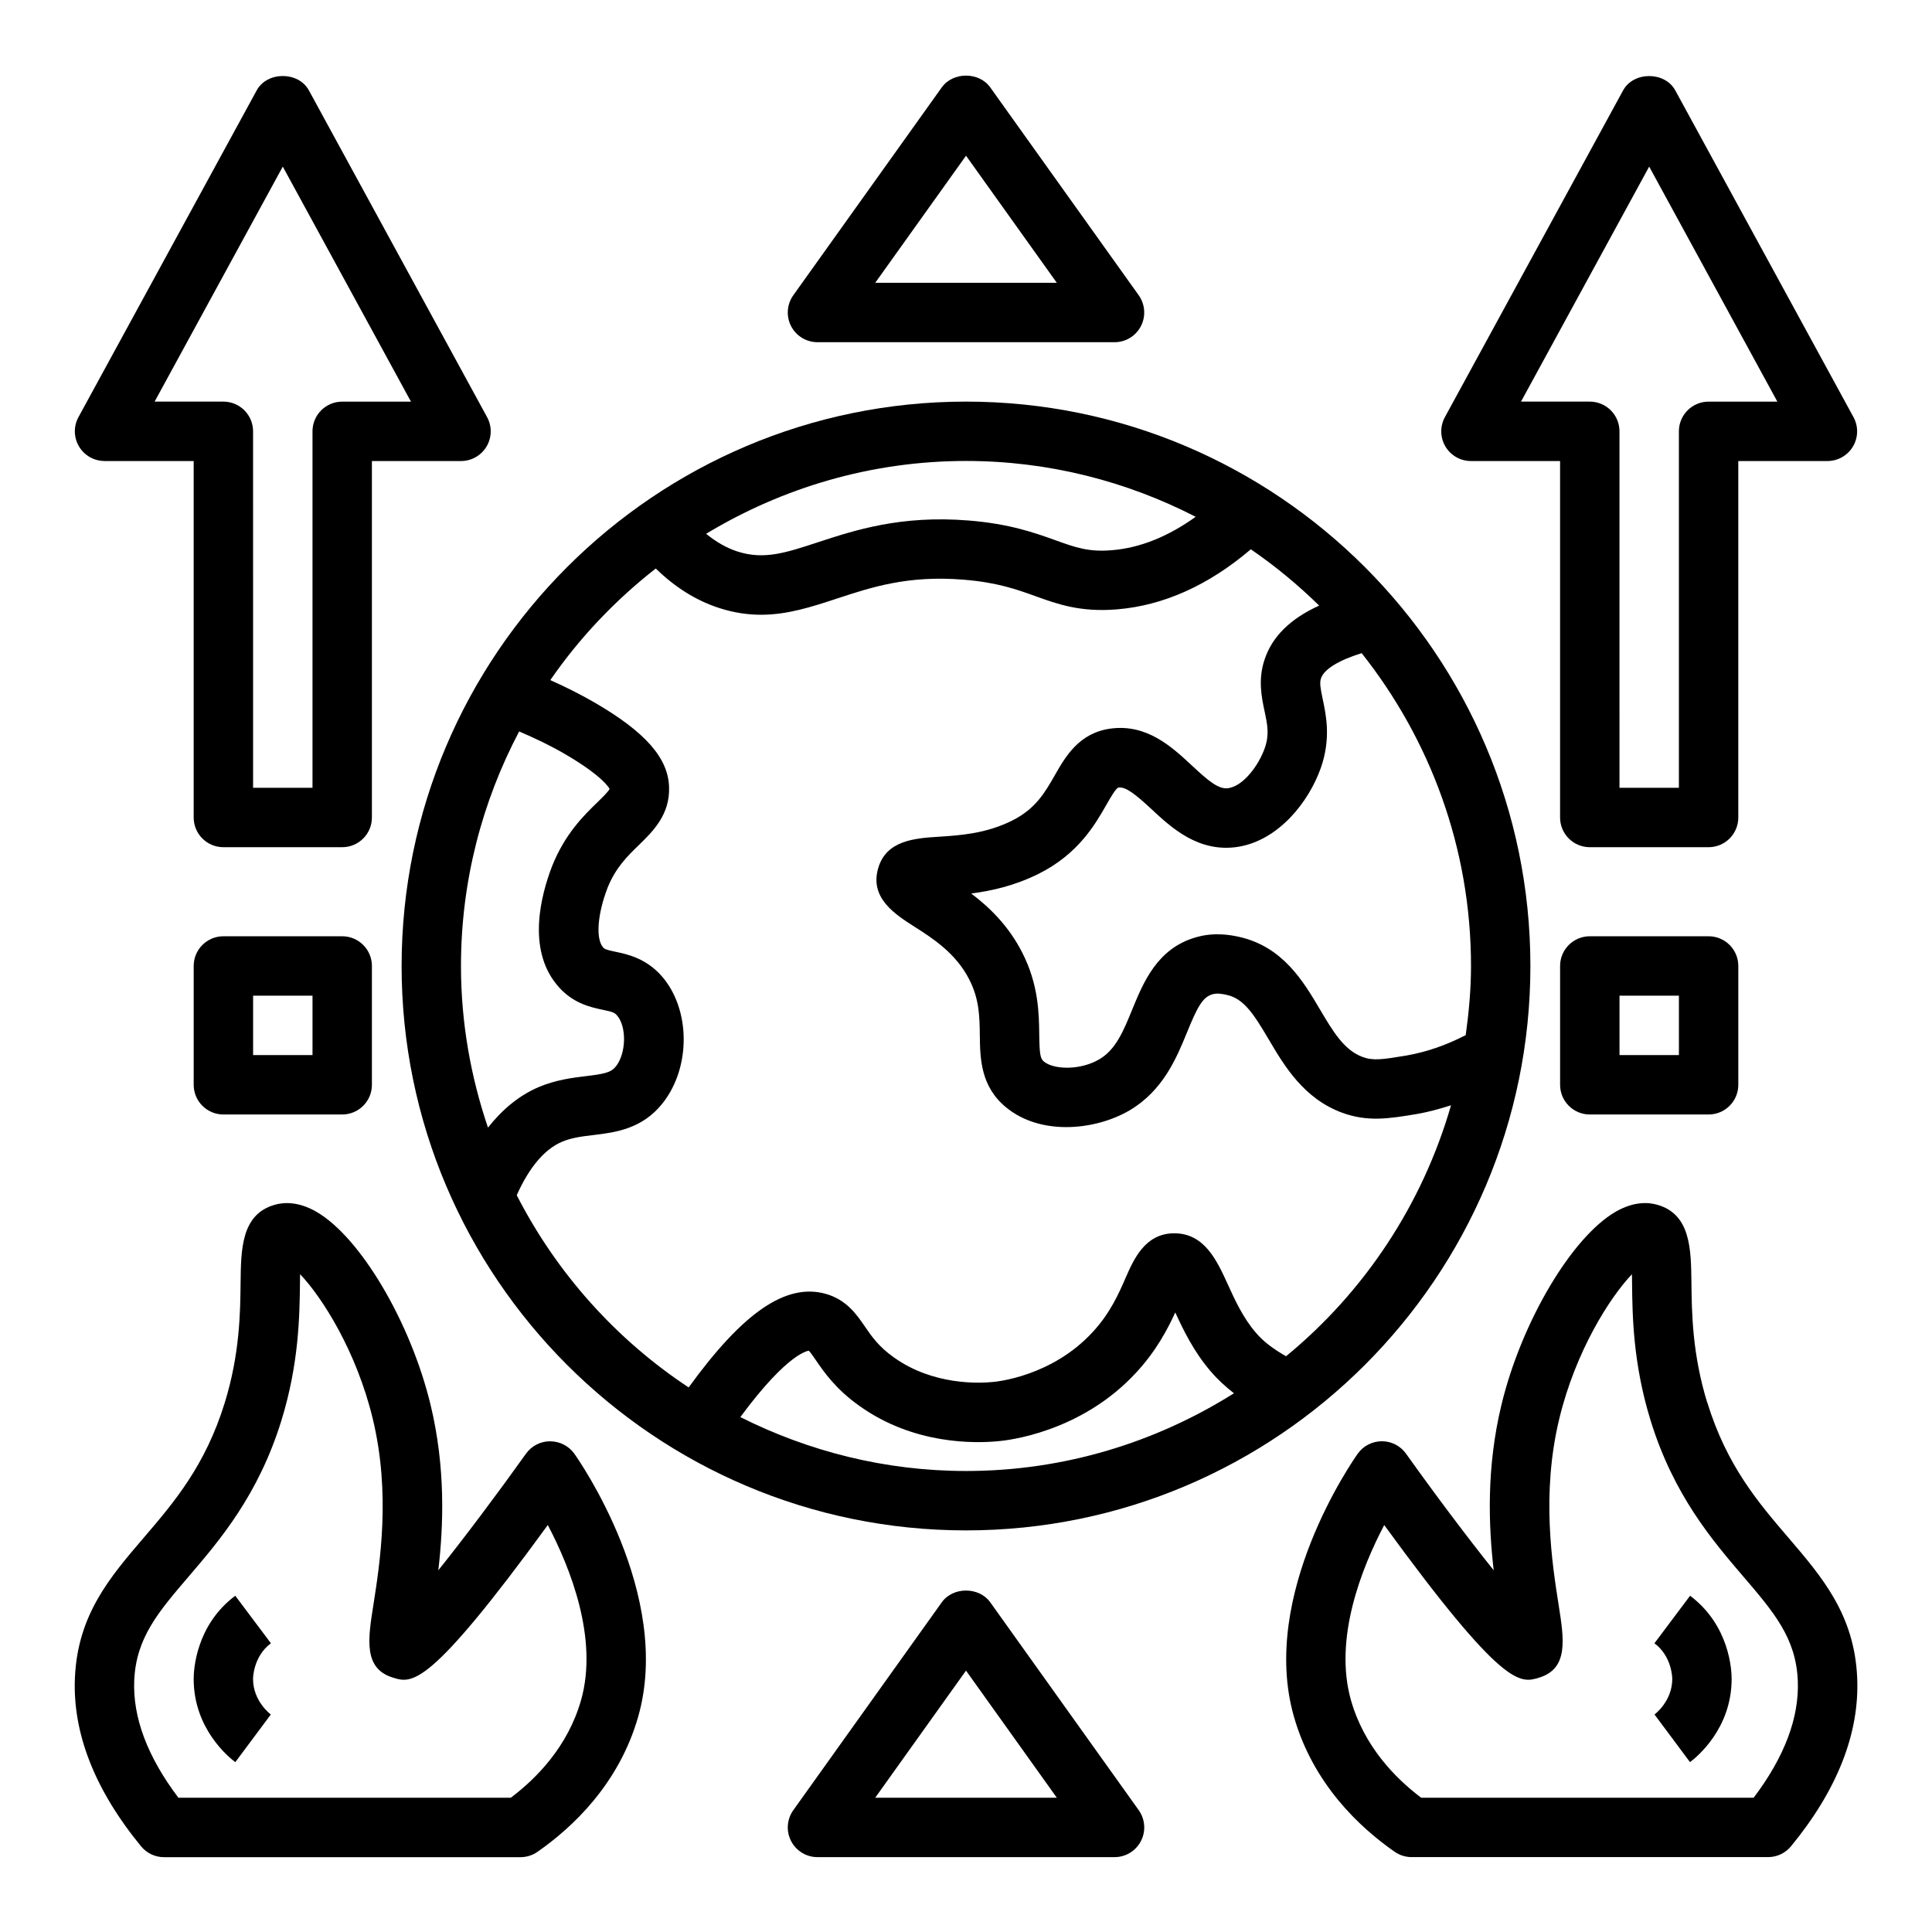
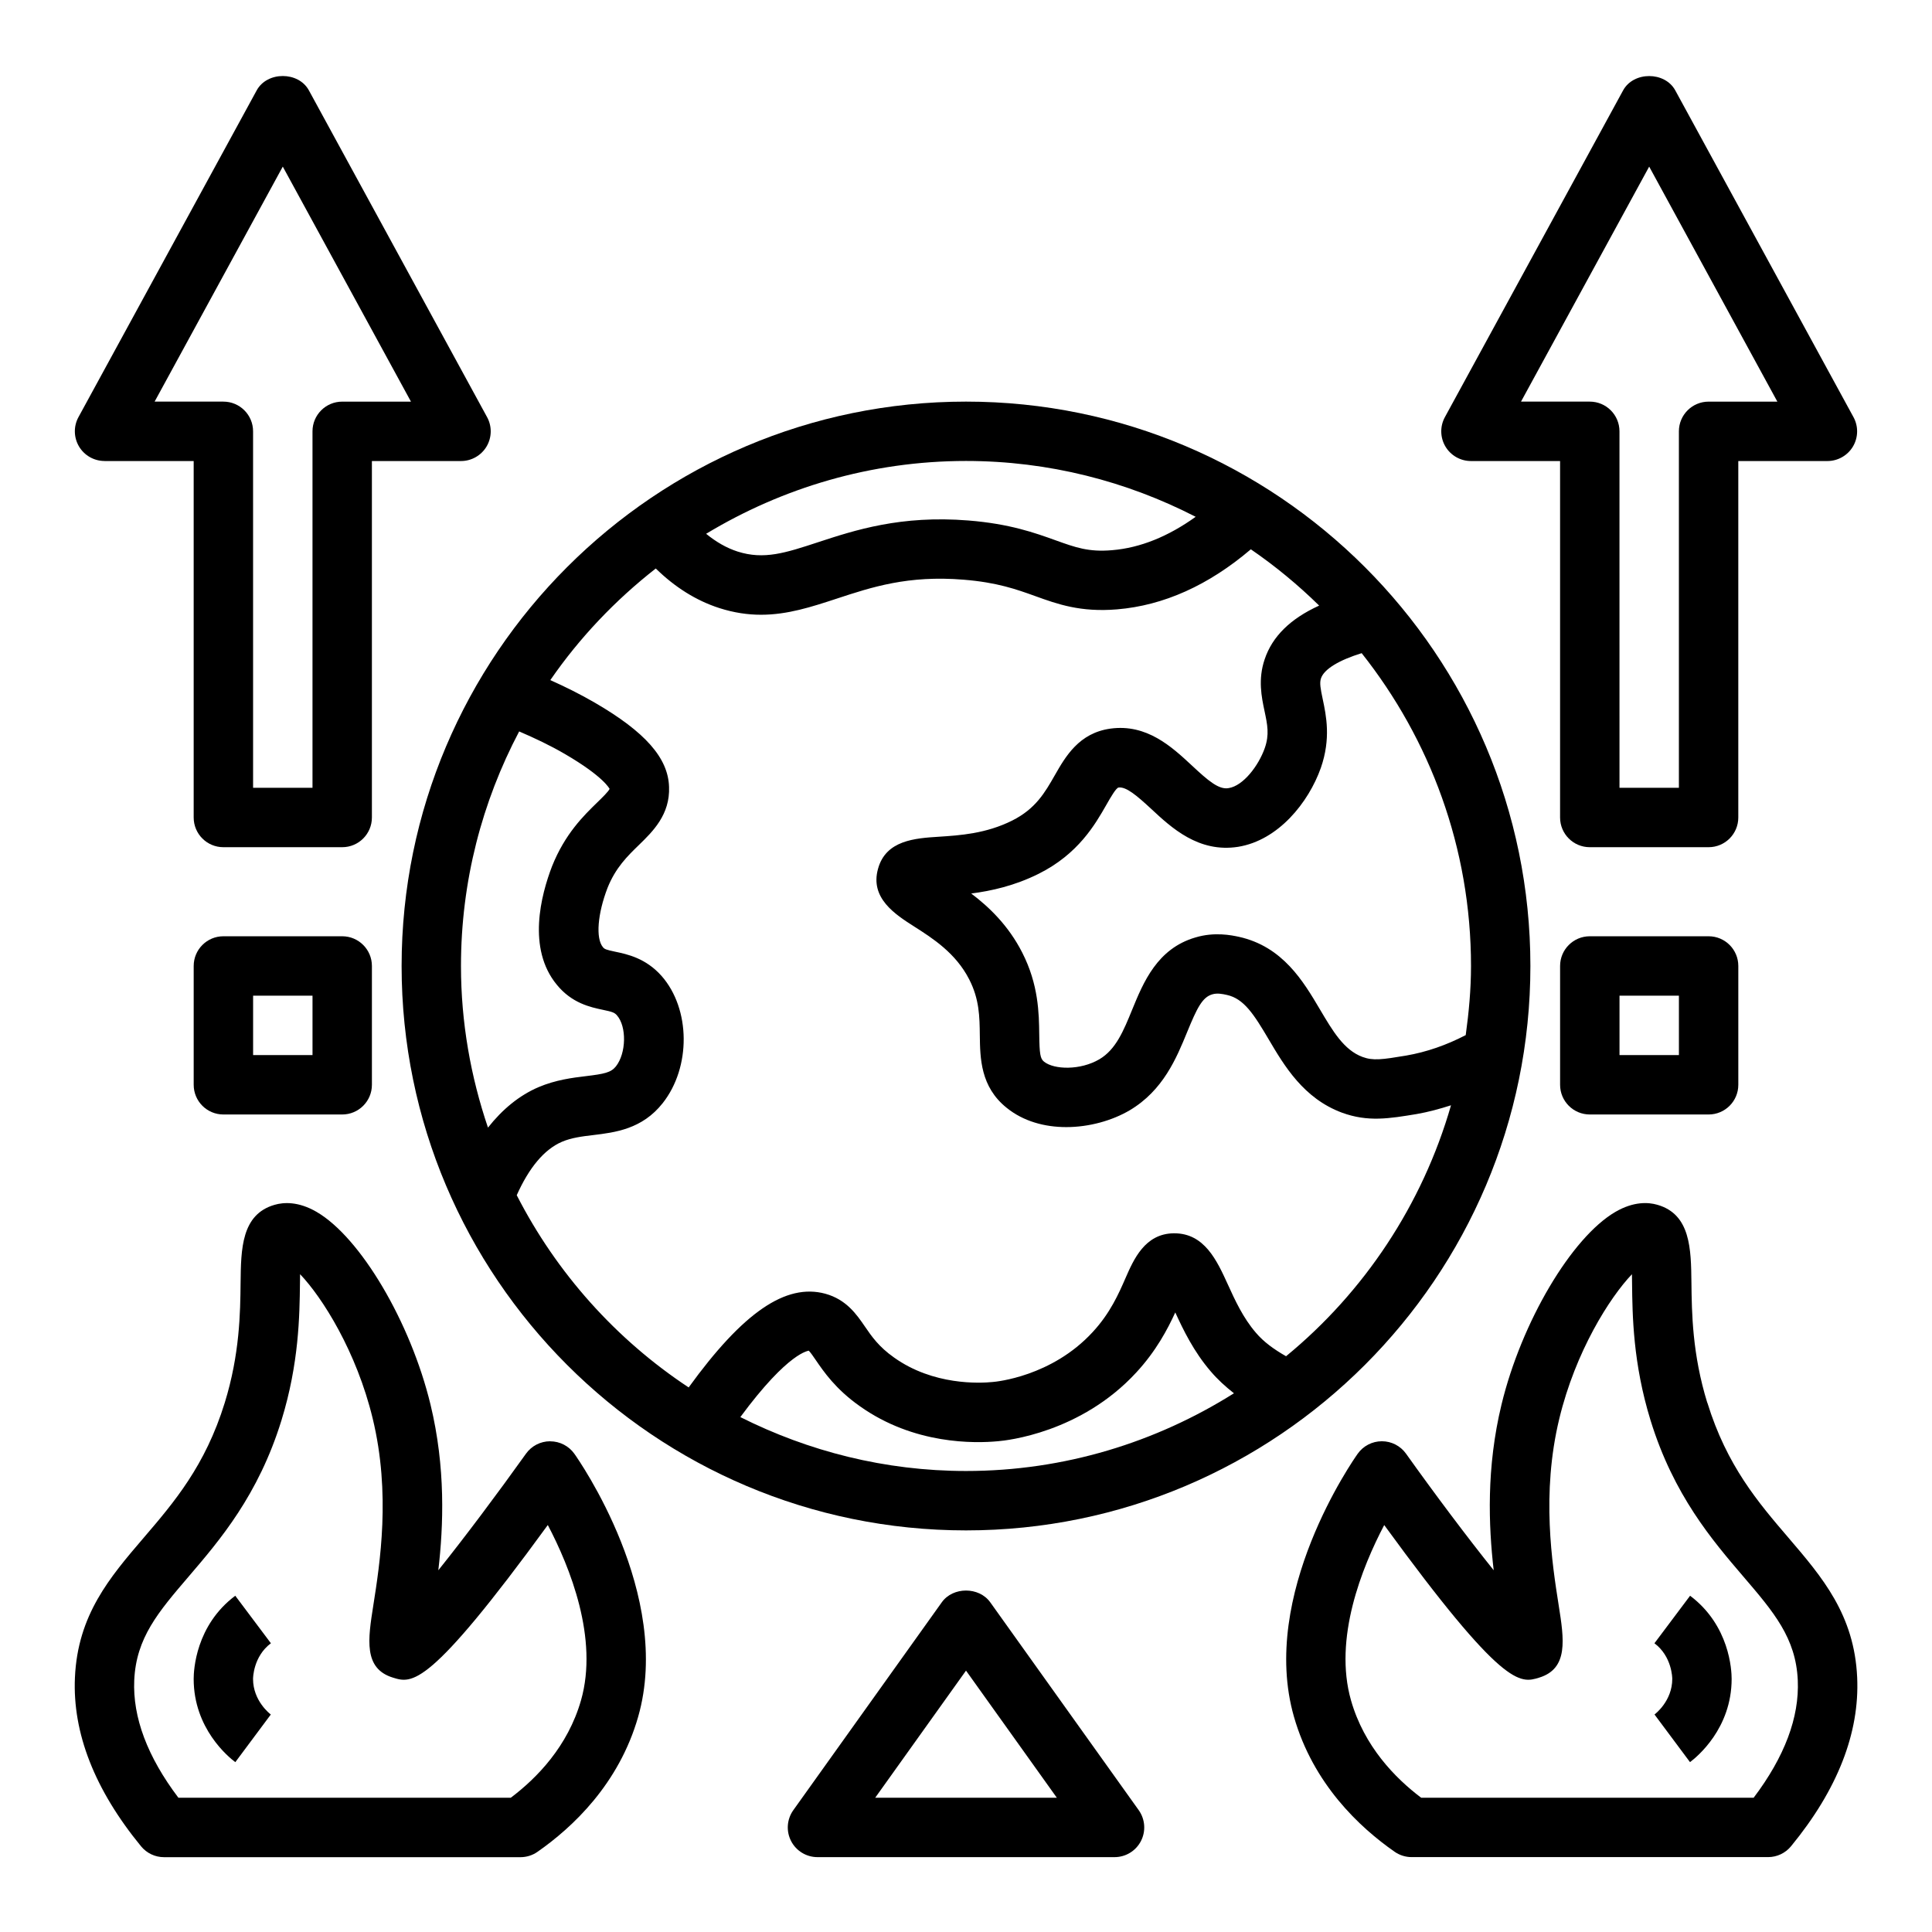
<svg xmlns="http://www.w3.org/2000/svg" fill="#000000" width="800px" height="800px" version="1.1" viewBox="144 144 512 512">
  <g>
    <path d="m400 549.57c82.477 0 149.57-67.094 149.57-149.57 0-82.477-67.094-149.57-149.57-149.57-82.477 0.004-149.57 67.098-149.57 149.57s67.094 149.57 149.57 149.57zm-59.805-30.023c12.965-17.57 18.176-17.508 18.121-17.609 0.371 0.301 1.242 1.566 1.875 2.496 2.102 3.07 5.266 7.707 11.629 12.188 14.414 10.273 30.559 9.895 36.699 9.312 2.195-0.18 21.883-2.211 36.629-18.238 5.25-5.684 8.266-11.422 10.312-15.887 2.062 4.504 4.879 10.383 9.391 15.617 1.801 2.125 3.898 4.031 6.156 5.809-20.609 12.965-44.902 20.594-70.996 20.594-21.508 0-41.777-5.227-59.805-14.281zm192.23-101.23c-5.062 2.629-10.328 4.481-15.785 5.422-6.398 1.07-8.762 1.395-11.562 0.363-4.914-1.82-7.871-6.832-11.297-12.625-4.383-7.414-9.832-16.641-21.477-19.215-1.93-0.41-6.422-1.363-11.531 0.18-10.109 2.953-13.777 11.91-16.727 19.105-2.32 5.684-4.336 10.586-8.684 13.16-5.047 2.977-12.027 2.793-14.695 0.637-0.984-0.789-1.195-2-1.258-7.211-0.07-5.566-0.164-13.188-4.519-21.711-3.66-7.172-8.777-12.059-13.508-15.633 5.289-0.676 11.508-2.047 17.887-5.234 10.477-5.234 14.949-13.059 17.91-18.238 1.148-2.016 2.59-4.519 3.25-4.613 2.008-0.262 4.777 2.07 8.684 5.691 5.297 4.93 12.516 11.668 23.004 10.02 10.637-1.723 18.664-11.73 21.922-20.926 2.699-7.762 1.426-13.824 0.488-18.246-0.566-2.684-0.867-4.258-0.457-5.465 0.82-2.465 4.801-4.832 10.785-6.684 18.082 22.82 28.977 51.594 28.977 82.906 0 6.227-0.574 12.312-1.402 18.316zm-71.559-137.36c-7.266 5.211-14.68 8.234-22.152 8.848-6.227 0.543-9.723-0.738-14.996-2.629-5.406-1.945-12.129-4.367-23.082-5.242-17.902-1.434-30.07 2.559-39.848 5.762-8.629 2.832-14.32 4.707-21.332 2.465-2.945-0.953-5.691-2.551-8.328-4.699 20.152-12.164 43.668-19.301 68.871-19.301 21.922 0 42.578 5.398 60.859 14.793zm-143.1 13.68c5.086 4.984 10.723 8.527 16.863 10.508 3.93 1.258 7.574 1.77 11.051 1.77 7.055 0 13.422-2.094 20.027-4.258 9.305-3.062 18.91-6.242 33.66-5.031 8.855 0.707 14.02 2.559 19.02 4.359 5.887 2.125 11.957 4.305 21.633 3.504 12.344-1.023 24.246-6.367 35.465-15.918 6.473 4.441 12.523 9.438 18.105 14.918-7.606 3.465-12.422 8.164-14.453 14.266-1.793 5.312-0.812 9.973-0.016 13.715 0.762 3.606 1.309 6.203 0.055 9.785-1.668 4.723-5.715 9.98-9.547 10.598-2.621 0.496-5.481-1.984-9.793-6.008-5.305-4.938-11.934-11.074-21.555-9.754-8.344 1.156-11.91 7.391-14.77 12.398-2.606 4.559-5.07 8.863-11.281 11.973-6.941 3.473-13.871 3.922-19.438 4.281-6.242 0.402-14.027 0.898-16.105 8.492-2.195 7.785 4.59 12.121 9.547 15.281 4.93 3.141 11.059 7.055 14.625 14.051 2.684 5.25 2.746 9.863 2.801 14.754 0.078 6.102 0.164 13.699 7.125 19.27 4.449 3.598 10.109 5.102 15.785 5.102 6.078 0 12.18-1.73 16.801-4.449 8.895-5.273 12.414-13.855 15.242-20.75 2.606-6.352 4.008-9.211 6.644-9.98 1.316-0.395 2.676-0.117 3.898 0.156 4.496 0.992 7.141 5.125 11.074 11.793 4.109 6.965 9.227 15.625 19.406 19.406 6.879 2.512 12.484 1.574 19.805 0.363 3.078-0.535 6.102-1.363 9.094-2.32-7.598 26.395-23.027 49.508-43.715 66.504-3.117-1.77-5.91-3.762-7.996-6.234-3.387-3.922-5.543-8.637-7.43-12.785-2.906-6.367-6.195-13.562-14.199-13.562h-0.18c-7.606 0.117-10.57 6.902-12.738 11.863-1.801 4.133-4.055 9.289-8.691 14.297-10.887 11.848-25.703 13.18-26.473 13.242-3.504 0.355-15.785 0.93-26.168-6.473-4.07-2.867-5.934-5.598-7.738-8.227-2.18-3.18-4.894-7.148-10.5-8.691-10.477-2.832-21.812 4.969-36.203 24.836-19.254-12.723-34.984-30.285-45.562-50.941 3.242-7.242 7.234-12.105 11.965-14.152 2.551-1.086 5.352-1.434 8.328-1.785 5.762-0.699 12.941-1.566 18.375-8.445 7.543-9.531 7.422-24.969-0.285-33.723-4.203-4.731-9.078-5.754-12.305-6.43-2.481-0.52-2.824-0.691-3.25-1.211-1.93-2.348-1.41-8.824 1.227-15.688 2.156-5.383 5.281-8.422 8.312-11.367 3.691-3.59 8.289-8.062 7.996-15.414-0.242-7.66-6.305-14.539-19.656-22.301-3.848-2.234-7.785-4.188-11.809-5.992 7.754-11.242 17.215-21.184 27.953-29.582zm-36.18 43.203c4.148 1.777 8.203 3.699 12.113 5.977 10.391 6.055 11.801 9.211 11.848 9.234-0.242 0.66-1.984 2.356-3.258 3.59-3.606 3.512-8.551 8.32-11.988 16.918-2.93 7.606-6.66 21.797 1.25 31.395 4 4.922 8.926 5.961 12.188 6.652 2.449 0.512 3.094 0.707 3.754 1.465 2.621 2.977 2.481 10.051-0.27 13.531-1.309 1.645-3.109 2-7.926 2.582-3.566 0.434-7.996 0.969-12.641 2.945-5.086 2.203-9.508 5.848-13.336 10.699-4.566-13.469-7.156-27.844-7.156-42.832 0-22.434 5.613-43.562 15.414-62.148z" />
    <path d="m289.79 525.95c-2.543 0-4.93 1.227-6.406 3.305-7.543 10.57-16.215 22.137-23.223 30.883 1.371-11.84 1.969-27.207-2.07-43.91-5.289-21.859-18.555-44.305-30.203-51.074-4.801-2.785-8.684-2.574-11.109-1.867-8.816 2.527-8.918 11.746-9.02 20.656-0.086 7.973-0.211 18.895-4.203 31.82-5.156 16.695-13.453 26.395-21.484 35.77-8.98 10.492-17.477 20.402-18.215 37.047-0.652 14.688 5.242 29.734 17.523 44.707 1.496 1.828 3.731 2.883 6.086 2.883h94.465c1.605 0 3.18-0.488 4.496-1.41 9.359-6.519 21.602-18.02 26.688-35.785 9.289-32.387-15.824-68.195-16.895-69.707-1.48-2.078-3.863-3.305-6.406-3.305zm8.172 68.684c-3.481 12.156-11.668 20.562-18.594 25.781h-88.094c-8.203-10.848-12.137-21.309-11.699-31.133 0.504-11.234 6.352-18.059 14.445-27.512 8.219-9.605 18.453-21.547 24.57-41.367 4.66-15.105 4.801-27.852 4.902-36.281 0-0.789 0.016-1.621 0.031-2.449 5.887 6.156 14.949 20.477 19.246 38.258 4.824 19.926 1.906 38.438 0.164 49.492-1.418 8.996-2.644 16.758 5.188 19.16 5.062 1.574 9.469 2.922 41.051-40.438 5.879 11.188 13.492 30.078 8.793 46.484z" />
    <path d="m215.79 579.48-9.445-12.594c-10.492 7.871-11.02 19.742-11.02 22.043 0 13.16 9.195 20.68 11.035 22.059l9.406-12.625c-0.188-0.148-4.707-3.582-4.707-9.43 0-0.234 0.055-5.945 4.723-9.445z" />
    <path d="m596.45 515.76c-3.984-12.926-4.109-23.844-4.203-31.82-0.102-8.91-0.203-18.129-9.02-20.656-2.41-0.707-6.297-0.922-11.109 1.867-11.652 6.769-24.914 29.215-30.203 51.074-4.039 16.703-3.441 32.07-2.07 43.91-7.016-8.746-15.688-20.309-23.223-30.883-1.48-2.078-3.863-3.305-6.406-3.305s-4.938 1.227-6.406 3.305c-1.07 1.512-26.184 37.32-16.895 69.707 5.086 17.766 17.328 29.27 26.688 35.785 1.316 0.914 2.891 1.41 4.496 1.41h94.465c2.356 0 4.59-1.055 6.086-2.883 12.289-14.965 18.184-30.008 17.523-44.707-0.746-16.641-9.234-26.551-18.215-37.047-8.031-9.375-16.328-19.074-21.484-35.77zm12.281 104.66h-88.098c-6.926-5.219-15.113-13.625-18.594-25.781-4.707-16.406 2.914-35.297 8.793-46.484 31.559 43.312 35.977 41.996 41.051 40.438 7.832-2.402 6.606-10.164 5.188-19.16-1.738-11.051-4.66-29.566 0.164-49.492 4.297-17.789 13.359-32.102 19.246-38.258 0.016 0.82 0.023 1.66 0.031 2.449 0.094 8.43 0.242 21.176 4.902 36.281 6.117 19.82 16.352 31.762 24.57 41.367 8.094 9.453 13.941 16.281 14.445 27.512 0.441 9.824-3.496 20.285-11.699 31.133z" />
    <path d="m591.89 566.89-9.445 12.594c4.668 3.504 4.723 9.211 4.723 9.445 0 5.848-4.512 9.289-4.707 9.43l9.406 12.625c1.844-1.379 11.035-8.895 11.035-22.059 0-2.297-0.527-14.168-11.02-22.043z" />
    <path d="m171.71 266.18h23.617v94.465c0 4.352 3.527 7.871 7.871 7.871h31.488c4.344 0 7.871-3.519 7.871-7.871v-94.465h23.617c2.777 0 5.352-1.473 6.769-3.848 1.418-2.394 1.473-5.352 0.141-7.785l-47.23-86.605c-2.762-5.062-11.059-5.062-13.824 0l-47.234 86.594c-1.332 2.441-1.273 5.398 0.141 7.785 1.418 2.387 3.992 3.848 6.769 3.848zm47.23-78.027 33.969 62.285h-18.223c-4.344 0-7.871 3.519-7.871 7.871v94.465h-15.742l-0.004-94.469c0-4.352-3.527-7.871-7.871-7.871h-18.223l33.969-62.285z" />
    <path d="m234.69 392.12h-31.488c-4.344 0-7.871 3.519-7.871 7.871v31.488c0 4.352 3.527 7.871 7.871 7.871h31.488c4.344 0 7.871-3.519 7.871-7.871v-31.488c0-4.352-3.527-7.871-7.871-7.871zm-7.871 31.488h-15.742v-15.742h15.742z" />
    <path d="m533.82 266.18h23.617v94.465c0 4.352 3.527 7.871 7.871 7.871h31.488c4.344 0 7.871-3.519 7.871-7.871v-94.465h23.617c2.777 0 5.352-1.473 6.769-3.848 1.418-2.394 1.473-5.352 0.141-7.785l-47.23-86.594c-2.762-5.062-11.059-5.062-13.824 0l-47.23 86.594c-1.332 2.441-1.273 5.398 0.141 7.785 1.418 2.387 3.992 3.848 6.769 3.848zm47.23-78.027 33.969 62.285h-18.223c-4.344 0-7.871 3.519-7.871 7.871v94.465h-15.742l-0.004-94.469c0-4.352-3.527-7.871-7.871-7.871h-18.223l33.969-62.285z" />
    <path d="m596.8 392.12h-31.488c-4.344 0-7.871 3.519-7.871 7.871v31.488c0 4.352 3.527 7.871 7.871 7.871h31.488c4.344 0 7.871-3.519 7.871-7.871v-31.488c0-4.352-3.527-7.871-7.871-7.871zm-7.871 31.488h-15.742v-15.742h15.742z" />
-     <path d="m360.64 234.69h78.719c2.953 0 5.652-1.645 7-4.266 1.348-2.629 1.117-5.777-0.59-8.18l-39.359-55.105c-2.961-4.133-9.855-4.133-12.816 0l-39.359 55.105c-1.707 2.402-1.945 5.551-0.59 8.18 1.348 2.621 4.055 4.266 7 4.266zm39.359-49.43 24.066 33.684h-48.121l24.066-33.684z" />
    <path d="m406.41 568.61c-2.961-4.133-9.855-4.133-12.816 0l-39.359 55.105c-1.707 2.402-1.945 5.551-0.59 8.18 1.348 2.621 4.055 4.266 7 4.266h78.719c2.953 0 5.652-1.645 7-4.266 1.348-2.629 1.117-5.777-0.59-8.18l-39.359-55.105zm-30.473 51.805 24.066-33.684 24.066 33.684z" />
  </g>
</svg>